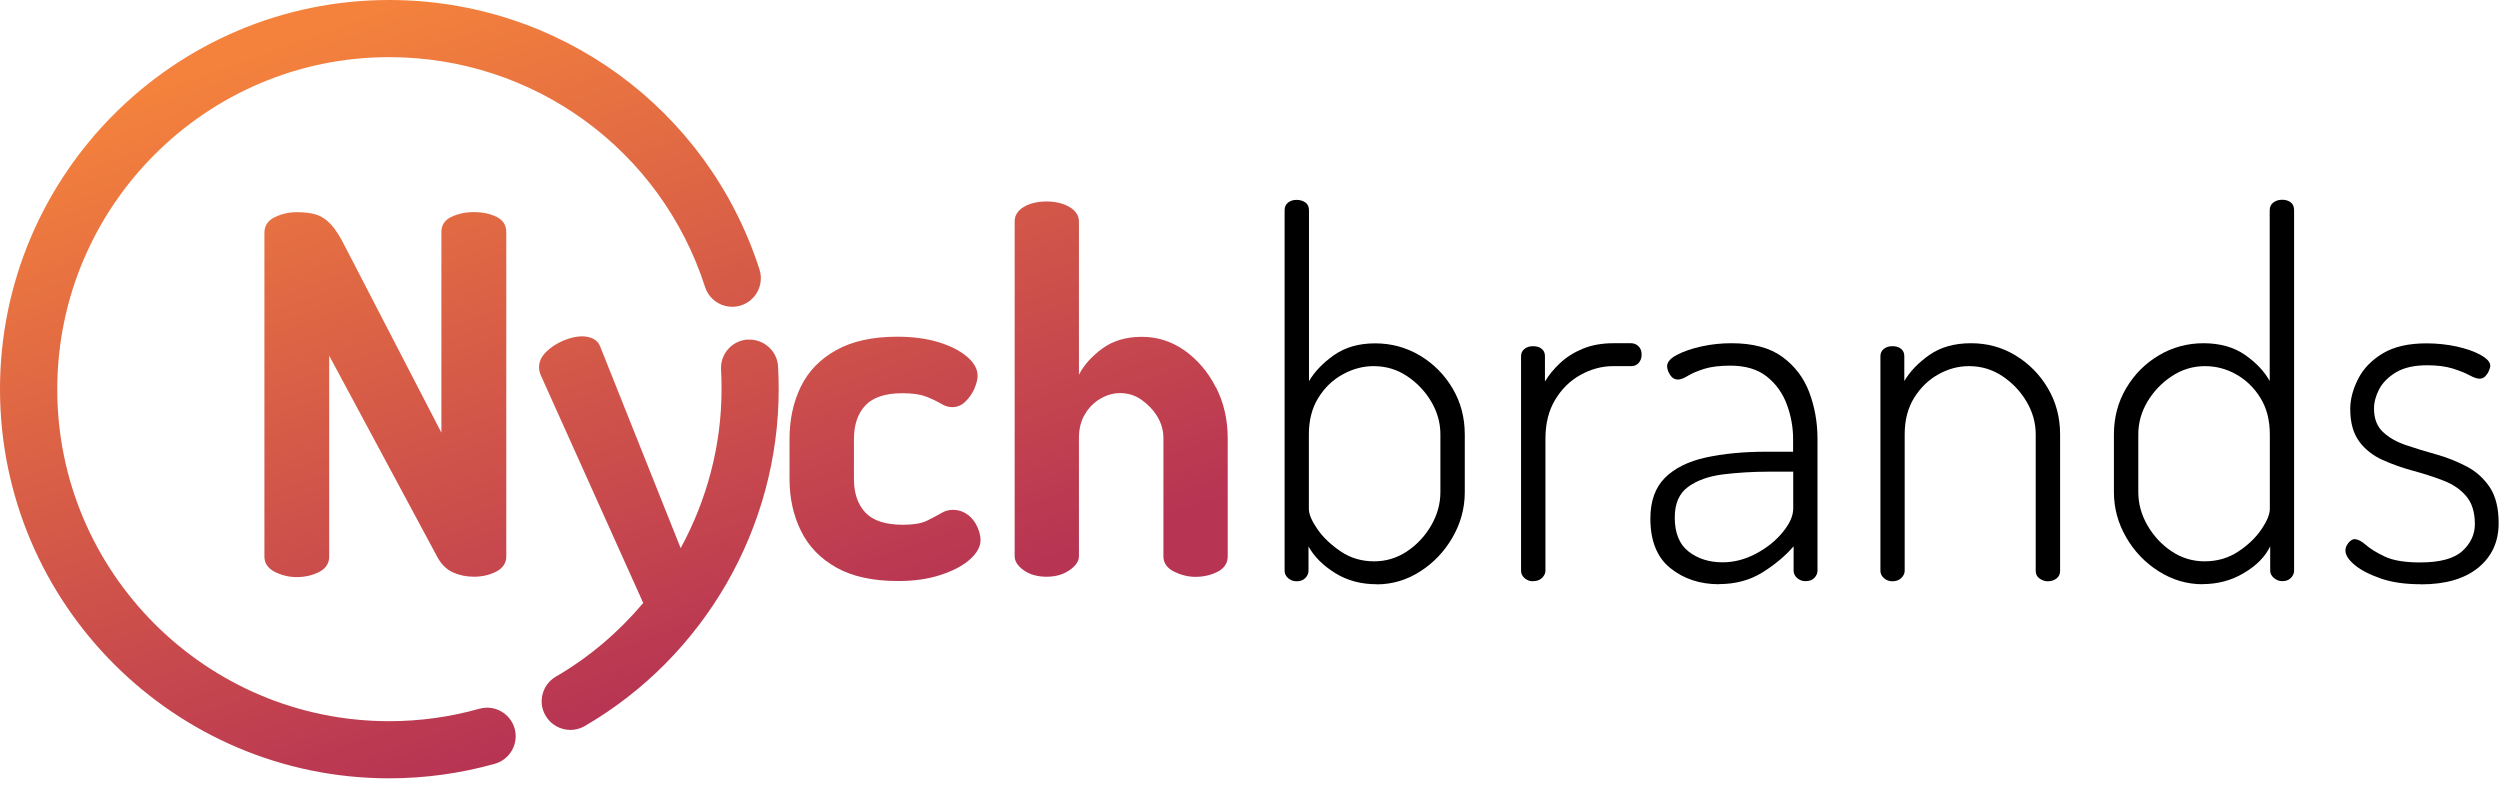
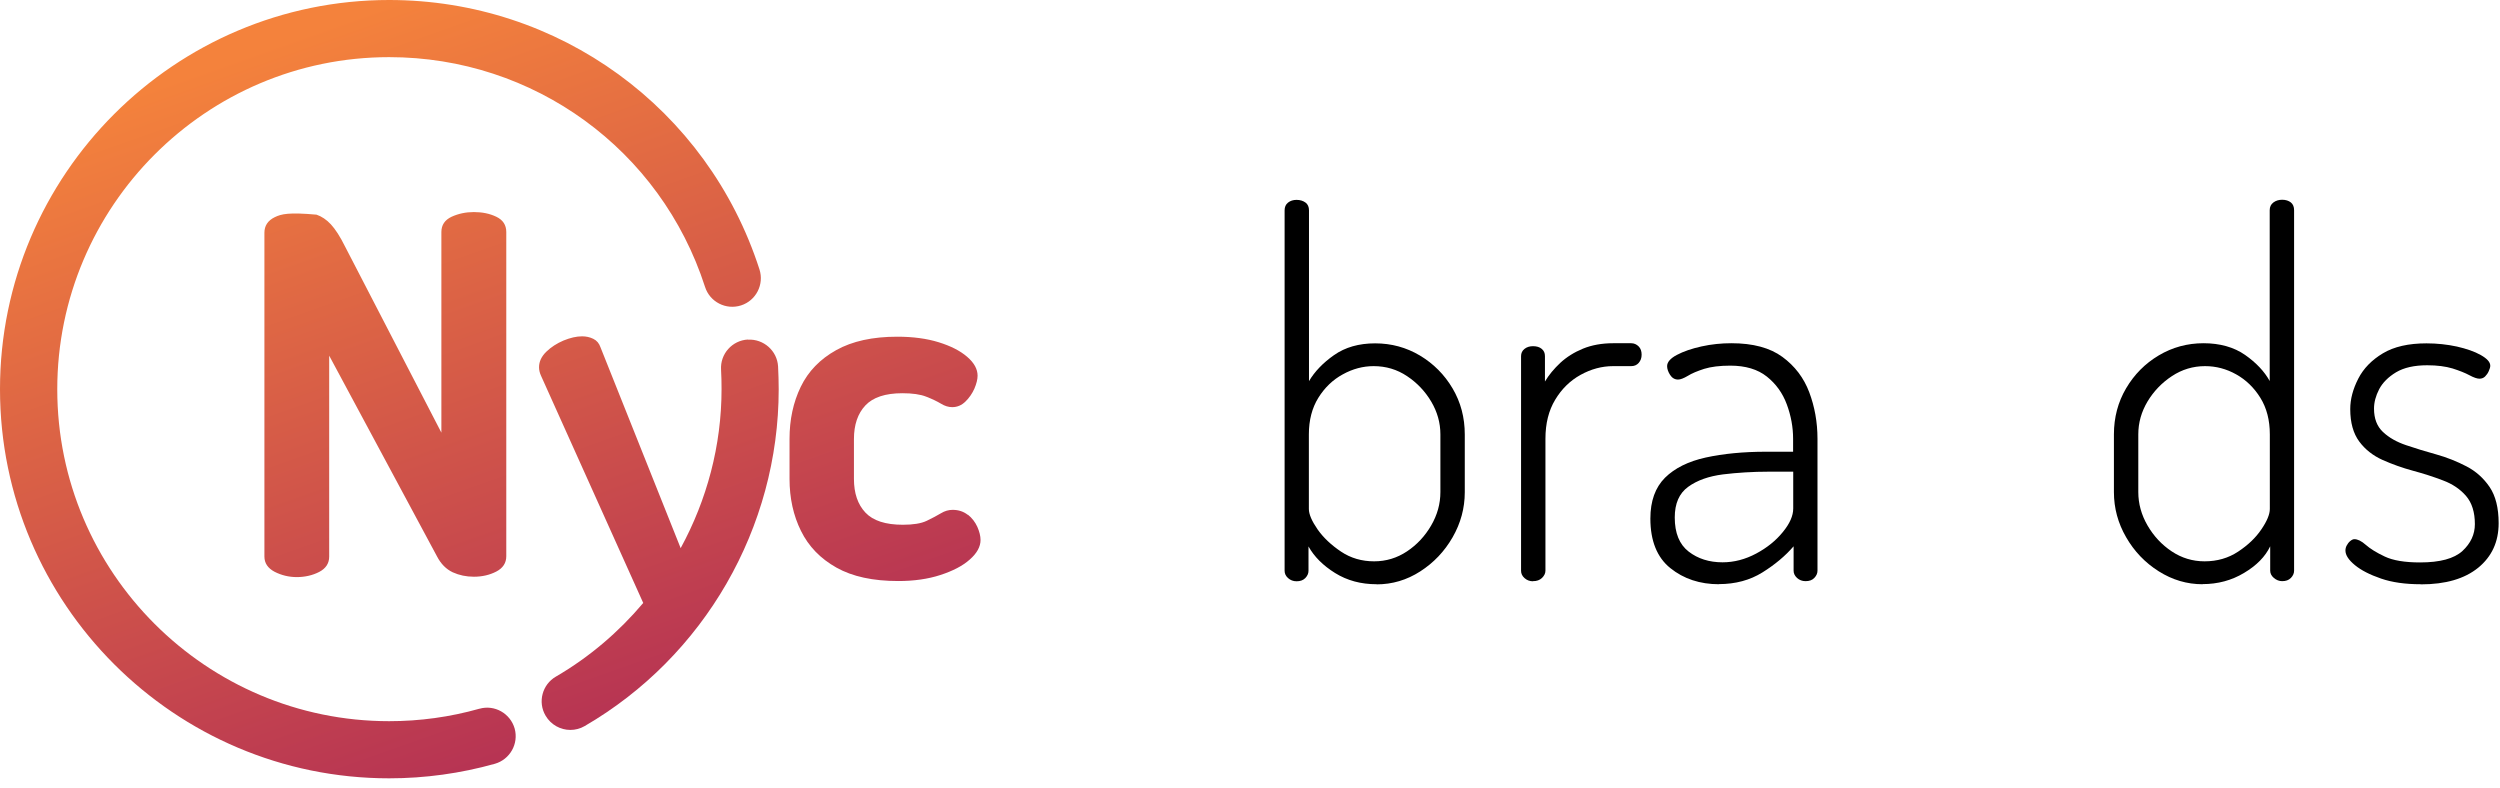
<svg xmlns="http://www.w3.org/2000/svg" width="203" height="64" viewBox="0 0 203 64" fill="none">
  <g clip-path="url(#clip0_1311_458828)">
    <path d="M111.78 47.44C110.51 47.44 109.39 47.14 108.41 46.53C107.43 45.92 106.71 45.2 106.25 44.37V46.35C106.25 46.57 106.16 46.76 105.99 46.94C105.81 47.12 105.58 47.2 105.28 47.2C105.01 47.2 104.78 47.11 104.59 46.94C104.4 46.77 104.31 46.57 104.31 46.35V17.08C104.31 16.81 104.4 16.6 104.59 16.45C104.78 16.3 105.01 16.23 105.28 16.23C105.58 16.23 105.82 16.31 106.01 16.45C106.2 16.59 106.29 16.81 106.29 17.08V30.95C106.75 30.17 107.43 29.46 108.33 28.83C109.23 28.2 110.34 27.88 111.66 27.88C112.98 27.88 114.19 28.21 115.3 28.87C116.4 29.53 117.29 30.42 117.95 31.54C118.61 32.66 118.94 33.9 118.94 35.28V39.97C118.94 41.26 118.61 42.48 117.95 43.63C117.29 44.78 116.41 45.7 115.32 46.4C114.23 47.1 113.05 47.45 111.78 47.45V47.44ZM111.58 45.58C112.55 45.58 113.44 45.31 114.25 44.77C115.06 44.23 115.71 43.53 116.21 42.67C116.71 41.81 116.96 40.91 116.96 39.96V35.27C116.96 34.33 116.71 33.44 116.21 32.6C115.71 31.76 115.06 31.08 114.25 30.54C113.44 30 112.54 29.73 111.54 29.73C110.68 29.73 109.84 29.95 109.03 30.4C108.22 30.84 107.56 31.48 107.05 32.3C106.54 33.12 106.28 34.11 106.28 35.27V41.33C106.28 41.76 106.52 42.31 106.99 42.99C107.46 43.66 108.1 44.26 108.89 44.79C109.68 45.32 110.58 45.58 111.58 45.58V45.58Z" fill="black" />
    <path d="M124.48 47.2C124.21 47.2 123.98 47.11 123.79 46.94C123.6 46.77 123.51 46.57 123.51 46.35V28.92C123.51 28.68 123.6 28.48 123.79 28.33C123.98 28.18 124.21 28.11 124.48 28.11C124.78 28.11 125.01 28.18 125.19 28.33C125.37 28.48 125.45 28.67 125.45 28.92V30.98C125.77 30.44 126.19 29.94 126.7 29.46C127.21 28.99 127.83 28.6 128.54 28.31C129.25 28.02 130.07 27.87 130.99 27.87H132.45C132.69 27.87 132.89 27.96 133.06 28.13C133.23 28.3 133.3 28.53 133.3 28.8C133.3 29.07 133.22 29.29 133.06 29.47C132.9 29.65 132.7 29.73 132.45 29.73H130.99C130.07 29.73 129.19 29.97 128.34 30.44C127.49 30.91 126.8 31.59 126.28 32.46C125.75 33.34 125.49 34.39 125.49 35.63V46.34C125.49 46.56 125.39 46.75 125.21 46.93C125.02 47.11 124.78 47.19 124.48 47.19V47.2Z" fill="black" />
    <path d="M139.59 47.44C138.03 47.44 136.71 47 135.63 46.13C134.55 45.26 134.01 43.91 134.01 42.11C134.01 40.68 134.41 39.58 135.2 38.79C135.99 38.01 137.1 37.46 138.51 37.15C139.93 36.84 141.56 36.68 143.42 36.68H145.6V35.63C145.6 34.69 145.43 33.76 145.09 32.84C144.75 31.92 144.21 31.17 143.47 30.58C142.73 29.99 141.74 29.69 140.5 29.69C139.64 29.69 138.93 29.78 138.38 29.95C137.83 30.13 137.38 30.31 137.05 30.52C136.71 30.72 136.45 30.82 136.26 30.82C135.99 30.82 135.77 30.69 135.61 30.44C135.45 30.19 135.37 29.95 135.37 29.73C135.37 29.41 135.63 29.1 136.16 28.82C136.69 28.54 137.35 28.31 138.16 28.13C138.97 27.95 139.78 27.87 140.59 27.87C142.34 27.87 143.72 28.24 144.73 28.98C145.74 29.72 146.47 30.68 146.91 31.85C147.35 33.02 147.58 34.28 147.58 35.63V46.34C147.58 46.56 147.49 46.75 147.32 46.93C147.15 47.11 146.91 47.19 146.61 47.19C146.34 47.19 146.11 47.1 145.92 46.93C145.73 46.75 145.64 46.56 145.64 46.34V44.36C144.97 45.14 144.12 45.85 143.11 46.48C142.1 47.11 140.92 47.43 139.57 47.43L139.59 47.44ZM139.87 45.66C140.81 45.66 141.72 45.42 142.6 44.95C143.48 44.48 144.2 43.9 144.76 43.21C145.33 42.52 145.61 41.88 145.61 41.29V38.3H143.63C142.31 38.3 141.07 38.38 139.91 38.52C138.75 38.67 137.81 39 137.08 39.53C136.35 40.06 135.99 40.88 135.99 42.02C135.99 43.29 136.37 44.21 137.12 44.79C137.87 45.37 138.79 45.66 139.87 45.66V45.66Z" fill="black" />
-     <path d="M153.66 47.2C153.39 47.2 153.16 47.11 152.97 46.94C152.78 46.77 152.69 46.57 152.69 46.35V28.92C152.69 28.68 152.78 28.48 152.97 28.33C153.16 28.18 153.39 28.11 153.66 28.11C153.96 28.11 154.19 28.18 154.37 28.33C154.55 28.48 154.63 28.67 154.63 28.92V30.94C155.09 30.16 155.77 29.45 156.67 28.82C157.57 28.19 158.7 27.87 160.04 27.87C161.38 27.87 162.57 28.2 163.66 28.86C164.75 29.52 165.63 30.41 166.29 31.53C166.95 32.65 167.28 33.89 167.28 35.27V46.35C167.28 46.62 167.18 46.83 166.98 46.98C166.78 47.13 166.54 47.2 166.27 47.2C166.05 47.2 165.84 47.13 165.62 46.98C165.4 46.83 165.3 46.62 165.3 46.35V35.27C165.3 34.33 165.05 33.44 164.55 32.6C164.05 31.76 163.4 31.08 162.59 30.54C161.78 30 160.88 29.73 159.88 29.73C159.02 29.73 158.19 29.95 157.39 30.4C156.6 30.84 155.94 31.48 155.43 32.3C154.92 33.12 154.66 34.11 154.66 35.27V46.35C154.66 46.57 154.56 46.76 154.38 46.94C154.19 47.12 153.95 47.2 153.65 47.2H153.66Z" fill="black" />
    <path d="M178.85 47.44C177.58 47.44 176.4 47.09 175.29 46.39C174.18 45.69 173.3 44.77 172.64 43.62C171.98 42.48 171.65 41.26 171.65 39.96V35.27C171.65 33.9 171.98 32.65 172.64 31.53C173.3 30.41 174.18 29.52 175.29 28.86C176.4 28.2 177.61 27.87 178.93 27.87C180.25 27.87 181.4 28.19 182.3 28.82C183.2 29.45 183.87 30.16 184.3 30.94V17.07C184.3 16.8 184.4 16.59 184.6 16.44C184.8 16.29 185.04 16.22 185.31 16.22C185.61 16.22 185.84 16.3 186.02 16.44C186.2 16.59 186.28 16.8 186.28 17.07V46.34C186.28 46.56 186.19 46.75 186.02 46.93C185.84 47.11 185.61 47.19 185.31 47.19C185.07 47.19 184.84 47.1 184.64 46.93C184.44 46.76 184.34 46.56 184.34 46.34V44.36C183.94 45.2 183.23 45.92 182.22 46.52C181.21 47.13 180.08 47.43 178.85 47.43V47.44ZM179.01 45.58C180.03 45.58 180.94 45.32 181.74 44.79C182.54 44.26 183.16 43.67 183.62 42.99C184.08 42.32 184.31 41.76 184.31 41.33V35.27C184.31 34.11 184.05 33.12 183.54 32.3C183.03 31.48 182.37 30.84 181.58 30.4C180.78 29.95 179.94 29.73 179.05 29.73C178.08 29.73 177.18 30 176.36 30.54C175.54 31.08 174.88 31.77 174.38 32.6C173.88 33.44 173.63 34.32 173.63 35.27V39.96C173.63 40.9 173.88 41.81 174.38 42.67C174.88 43.53 175.53 44.23 176.34 44.77C177.15 45.31 178.04 45.58 179.01 45.58V45.58Z" fill="black" />
    <path d="M196.55 47.44C195.31 47.44 194.24 47.29 193.34 46.98C192.44 46.67 191.73 46.31 191.22 45.89C190.71 45.47 190.45 45.08 190.45 44.7C190.45 44.57 190.48 44.43 190.55 44.3C190.62 44.17 190.71 44.04 190.83 43.94C190.95 43.84 191.07 43.78 191.17 43.78C191.44 43.78 191.75 43.93 192.1 44.24C192.45 44.55 192.96 44.87 193.64 45.19C194.31 45.51 195.27 45.67 196.51 45.67C198.13 45.67 199.27 45.36 199.95 44.74C200.62 44.12 200.96 43.39 200.96 42.56C200.96 41.59 200.72 40.83 200.25 40.28C199.78 39.73 199.15 39.3 198.37 39.01C197.59 38.71 196.77 38.45 195.92 38.22C195.07 37.99 194.26 37.7 193.47 37.35C192.69 37 192.05 36.5 191.57 35.85C191.09 35.2 190.84 34.33 190.84 33.22C190.84 32.41 191.06 31.59 191.49 30.75C191.92 29.91 192.59 29.23 193.49 28.69C194.39 28.15 195.57 27.88 197.03 27.88C197.89 27.88 198.71 27.97 199.5 28.14C200.28 28.32 200.93 28.54 201.44 28.83C201.95 29.12 202.21 29.4 202.21 29.7C202.21 29.81 202.17 29.95 202.09 30.13C202.01 30.31 201.91 30.45 201.79 30.57C201.67 30.69 201.51 30.75 201.33 30.75C201.15 30.75 200.87 30.66 200.52 30.47C200.17 30.28 199.71 30.1 199.15 29.92C198.58 29.75 197.9 29.66 197.09 29.66C196.04 29.66 195.2 29.85 194.56 30.23C193.93 30.61 193.47 31.07 193.19 31.6C192.91 32.14 192.77 32.67 192.77 33.18C192.77 33.99 193.01 34.62 193.5 35.08C193.99 35.54 194.61 35.89 195.38 36.15C196.15 36.41 196.96 36.66 197.83 36.9C198.69 37.14 199.51 37.47 200.28 37.87C201.05 38.27 201.67 38.83 202.16 39.55C202.64 40.26 202.89 41.24 202.89 42.48C202.89 43.99 202.34 45.19 201.23 46.1C200.12 47 198.58 47.45 196.58 47.45L196.55 47.44Z" fill="black" />
    <path d="M38.92 57.55C36.55 58.22 34.09 58.56 31.6 58.56C16.74 58.56 4.65 46.47 4.65 31.61C4.65 16.75 16.74 4.64 31.6 4.64C43.34 4.64 53.65 12.14 57.25 23.3C57.64 24.52 58.95 25.19 60.17 24.8C61.39 24.41 62.06 23.1 61.67 21.88C57.45 8.79 45.36 0 31.6 0C14.18 0 0 14.18 0 31.6C0 49.02 14.18 63.2 31.6 63.2C34.51 63.2 37.4 62.8 40.18 62.02C41.41 61.67 42.13 60.39 41.79 59.16C41.44 57.93 40.16 57.2 38.93 57.55H38.92Z" fill="url(#paint0_linear_1311_458828)" />
-     <path d="M38.47 17.22C37.82 17.22 37.22 17.35 36.67 17.6C36.12 17.86 35.84 18.27 35.84 18.84V35.13L28.02 20.02C27.62 19.21 27.23 18.61 26.87 18.22C26.51 17.83 26.11 17.57 25.7 17.43C25.28 17.3 24.75 17.23 24.1 17.23C23.45 17.23 22.85 17.37 22.3 17.64C21.75 17.91 21.47 18.33 21.47 18.9V45.19C21.47 45.73 21.75 46.14 22.3 46.43C22.85 46.71 23.45 46.86 24.1 46.86C24.75 46.86 25.38 46.72 25.92 46.44C26.46 46.16 26.73 45.74 26.73 45.2V28.88L35.48 45.17C35.8 45.79 36.23 46.22 36.76 46.47C37.29 46.71 37.86 46.83 38.48 46.83C39.15 46.83 39.76 46.69 40.3 46.41C40.84 46.13 41.11 45.71 41.11 45.17V18.84C41.11 18.27 40.84 17.86 40.3 17.6C39.76 17.34 39.15 17.22 38.48 17.22H38.47Z" fill="url(#paint1_linear_1311_458828)" />
+     <path d="M38.47 17.22C37.82 17.22 37.22 17.35 36.67 17.6C36.12 17.86 35.84 18.27 35.84 18.84V35.13L28.02 20.02C27.62 19.21 27.23 18.61 26.87 18.22C26.51 17.83 26.11 17.57 25.7 17.43C23.45 17.23 22.85 17.37 22.3 17.64C21.75 17.91 21.47 18.33 21.47 18.9V45.19C21.47 45.73 21.75 46.14 22.3 46.43C22.85 46.71 23.45 46.86 24.1 46.86C24.75 46.86 25.38 46.72 25.92 46.44C26.46 46.16 26.73 45.74 26.73 45.2V28.88L35.48 45.17C35.8 45.79 36.23 46.22 36.76 46.47C37.29 46.71 37.86 46.83 38.48 46.83C39.15 46.83 39.76 46.69 40.3 46.41C40.84 46.13 41.11 45.71 41.11 45.17V18.84C41.11 18.27 40.84 17.86 40.3 17.6C39.76 17.34 39.15 17.22 38.48 17.22H38.47Z" fill="url(#paint1_linear_1311_458828)" />
    <path d="M78.59 41.81C78.25 41.54 77.84 41.4 77.35 41.4C77.03 41.4 76.71 41.49 76.4 41.68C76.09 41.87 75.7 42.07 75.25 42.29C74.79 42.51 74.14 42.61 73.31 42.61C71.9 42.61 70.89 42.28 70.27 41.62C69.65 40.96 69.34 40.05 69.34 38.89V35.65C69.34 34.49 69.65 33.58 70.27 32.92C70.89 32.26 71.89 31.93 73.27 31.93C74.08 31.93 74.73 32.02 75.21 32.21C75.7 32.4 76.09 32.59 76.41 32.78C76.72 32.97 77.02 33.06 77.32 33.06C77.73 33.06 78.08 32.91 78.39 32.61C78.7 32.31 78.94 31.96 79.12 31.56C79.29 31.16 79.38 30.8 79.38 30.51C79.38 29.97 79.1 29.46 78.53 28.97C77.96 28.48 77.19 28.09 76.22 27.79C75.25 27.49 74.13 27.34 72.86 27.34C70.86 27.34 69.21 27.7 67.9 28.43C66.59 29.16 65.63 30.15 65.02 31.41C64.41 32.67 64.11 34.08 64.11 35.64V38.88C64.11 40.45 64.42 41.86 65.04 43.11C65.66 44.37 66.62 45.36 67.92 46.09C69.22 46.82 70.89 47.18 72.94 47.18C74.21 47.18 75.35 47.02 76.36 46.69C77.37 46.36 78.17 45.95 78.75 45.43C79.33 44.92 79.62 44.39 79.62 43.85C79.62 43.53 79.53 43.17 79.36 42.78C79.18 42.39 78.93 42.06 78.59 41.79V41.81Z" fill="url(#paint2_linear_1311_458828)" />
-     <path d="M98.72 31.44C98.09 30.2 97.24 29.21 96.19 28.46C95.14 27.72 93.98 27.35 92.71 27.35C91.44 27.35 90.37 27.67 89.51 28.3C88.65 28.93 88.01 29.64 87.61 30.43V17.99C87.61 17.5 87.35 17.11 86.84 16.81C86.33 16.51 85.71 16.36 84.98 16.36C84.25 16.36 83.6 16.51 83.12 16.81C82.63 17.11 82.39 17.5 82.39 17.99V45.17C82.39 45.57 82.63 45.95 83.12 46.3C83.61 46.65 84.23 46.83 84.98 46.83C85.73 46.83 86.33 46.65 86.84 46.3C87.35 45.95 87.61 45.57 87.61 45.17V35.57C87.61 34.81 87.77 34.17 88.1 33.63C88.42 33.09 88.84 32.67 89.36 32.37C89.87 32.07 90.4 31.92 90.94 31.92C91.59 31.92 92.18 32.1 92.7 32.47C93.22 32.84 93.65 33.29 93.98 33.83C94.3 34.37 94.47 34.95 94.47 35.57V45.17C94.47 45.71 94.75 46.12 95.32 46.41C95.89 46.69 96.47 46.84 97.06 46.84C97.73 46.84 98.34 46.7 98.88 46.42C99.42 46.14 99.69 45.72 99.69 45.18V35.58C99.69 34.07 99.37 32.69 98.74 31.45L98.72 31.44Z" fill="url(#paint3_linear_1311_458828)" />
    <path d="M60.73 27.57C59.45 27.64 58.47 28.74 58.55 30.02C58.58 30.54 58.59 31.07 58.59 31.6C58.59 36.18 57.4 40.6 55.27 44.51L48.76 28.2C48.65 27.88 48.46 27.65 48.17 27.51C47.88 27.37 47.58 27.31 47.26 27.31C46.8 27.31 46.3 27.43 45.76 27.65C45.22 27.88 44.75 28.18 44.36 28.56C43.97 28.94 43.77 29.36 43.77 29.82C43.77 30.04 43.82 30.27 43.93 30.51L52.23 48.96C50.25 51.31 47.87 53.35 45.14 54.94C44.03 55.58 43.65 57.01 44.3 58.11C44.73 58.85 45.51 59.27 46.31 59.27C46.71 59.27 47.11 59.17 47.47 58.96C57.19 53.32 63.23 42.84 63.23 31.61C63.23 30.99 63.21 30.37 63.18 29.76C63.11 28.48 62 27.51 60.73 27.58V27.57Z" fill="url(#paint4_linear_1311_458828)" />
  </g>
  <defs>
    <linearGradient id="paint0_linear_1311_458828" x1="41.98" y1="60.96" x2="21.76" y2="3.76" gradientUnits="userSpaceOnUse">
      <stop stop-color="#B73453" />
      <stop offset="1" stop-color="#F4823C" />
    </linearGradient>
    <linearGradient id="paint1_linear_1311_458828" x1="41.56" y1="61.1" x2="21.35" y2="3.91" gradientUnits="userSpaceOnUse">
      <stop stop-color="#B73453" />
      <stop offset="1" stop-color="#F4823C" />
    </linearGradient>
    <linearGradient id="paint2_linear_1311_458828" x1="76.45" y1="48.77" x2="56.24" y2="-8.42" gradientUnits="userSpaceOnUse">
      <stop stop-color="#B73453" />
      <stop offset="1" stop-color="#F4823C" />
    </linearGradient>
    <linearGradient id="paint3_linear_1311_458828" x1="92.28" y1="43.18" x2="72.07" y2="-14.02" gradientUnits="userSpaceOnUse">
      <stop stop-color="#B73453" />
      <stop offset="1" stop-color="#F4823C" />
    </linearGradient>
    <linearGradient id="paint4_linear_1311_458828" x1="57.8" y1="55.34" x2="37.59" y2="-1.86" gradientUnits="userSpaceOnUse">
      <stop stop-color="#B73453" />
      <stop offset="1" stop-color="#F4823C" />
    </linearGradient>
    <clipPath id="clip0_1311_458828">
      <rect width="202.86" height="63.2" fill="white" />
    </clipPath>
  </defs>
</svg>